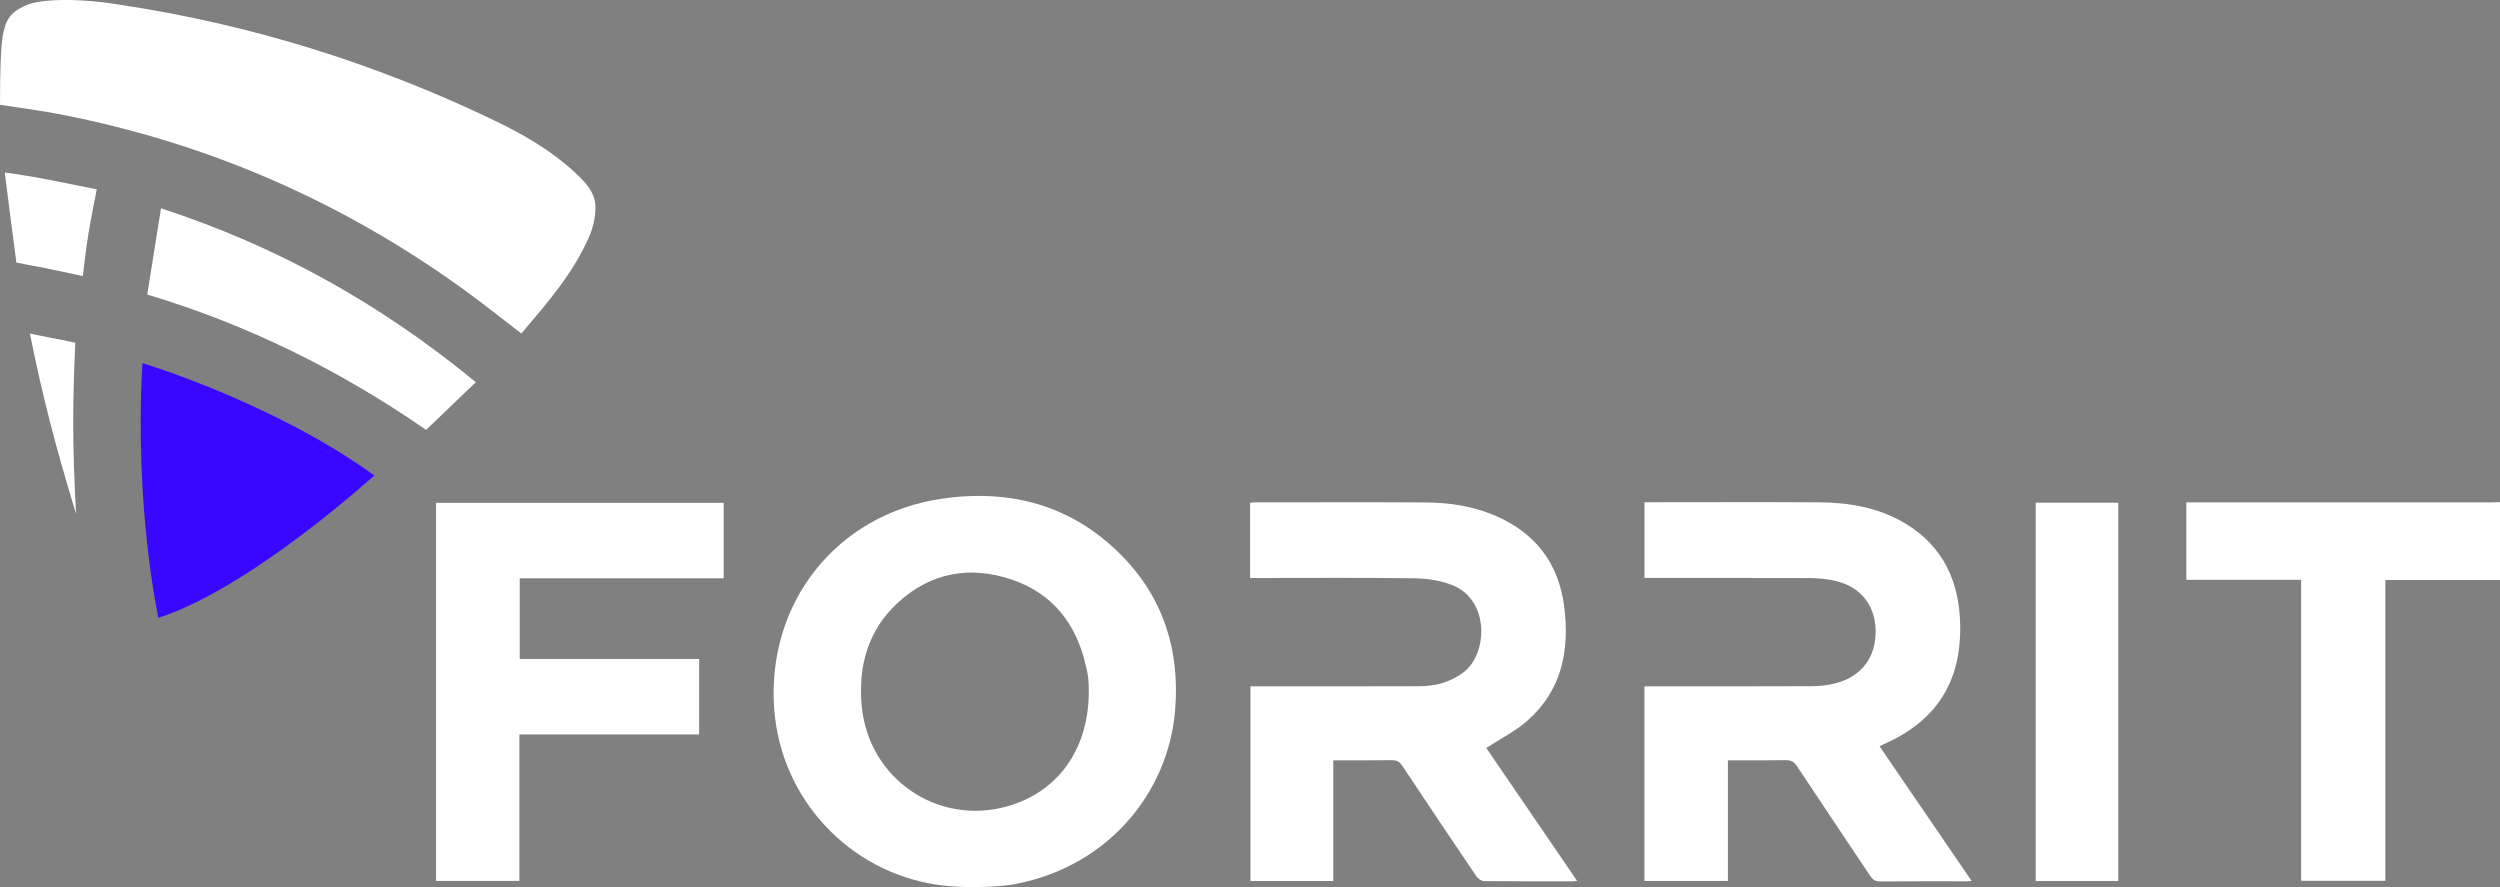
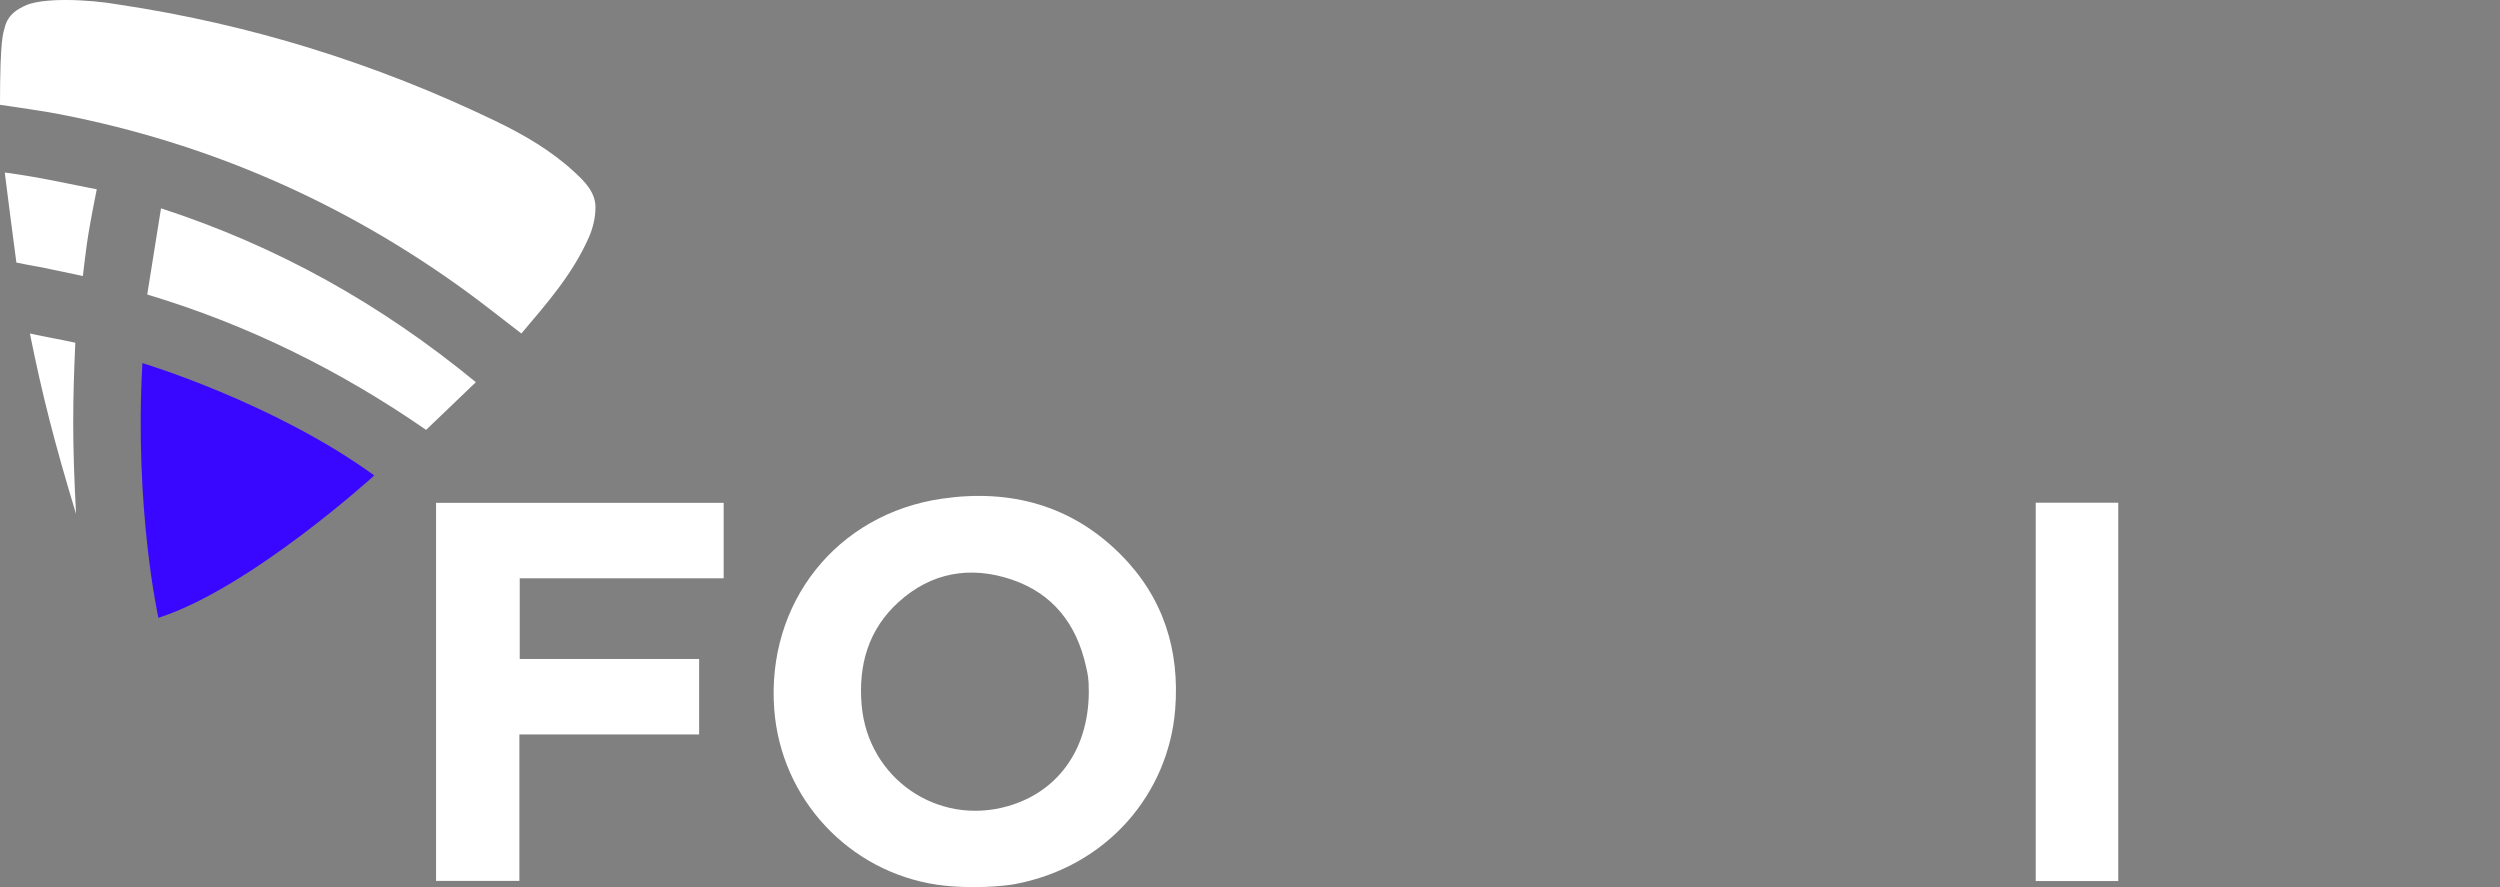
<svg xmlns="http://www.w3.org/2000/svg" id="Layer_1" version="1.1" viewBox="0 0 595.28 211.23">
  <rect x="0" y="0" width="595.28" height="211.23" fill="#808080" stroke="none" />
  <defs>
    <style>
      .st0 {
        fill: #fff;
      }

      .st1 {
        fill: #3906ff;
      }
    </style>
  </defs>
  <g>
    <path class="st0" d="M223.17,210.67c-21.06-3.11-37.2-20.46-38.81-41.73-1.92-25.33,14.83-46.59,40.01-50.21,16.16-2.33,30.77,1.54,42.51,13.34,10.11,10.16,14.09,22.71,12.94,36.93-1.6,19.79-15.99,37.35-38.22,41.53-2.23.42-10.24,1.27-18.43.14ZM259.26,165.02c0-3.79-.24-4.36-.69-6.41-2.23-10.03-7.9-17.34-17.77-20.64-9.81-3.28-19.06-1.67-26.82,5.37-7.21,6.53-9.64,15.01-8.81,24.58,1.51,17.39,18.01,28.82,34.77,24.05,11.58-3.3,19.14-13,19.32-26.95Z" />
-     <path class="st0" d="M595.28,138.11h-27.3v71.62h-20.05v-71.67h-27.34v-18.44h1.84c23.63,0,47.26,0,70.9,0,.65,0,1.3-.03,1.95-.05v18.54Z" />
-     <path class="st0" d="M447.56,177.72c7.32,10.71,14.55,21.29,21.9,32.04-.63.04-1.04.09-1.45.09-6.78,0-13.55-.03-20.33.03-1.13,0-1.75-.4-2.35-1.3-5.82-8.74-11.7-17.45-17.49-26.21-.7-1.05-1.41-1.38-2.61-1.36-4.54.07-9.08.03-13.8.03v28.72h-19.88v-46.34h1.79c12.74,0,25.48.03,38.21-.03,1.82,0,3.69-.23,5.46-.68,6.34-1.59,9.83-6.37,9.59-12.88-.23-6.21-3.99-10.49-10.39-11.69-1.8-.34-3.65-.49-5.49-.5-12.41-.04-24.83-.02-37.24-.02h-1.91v-18.03h1.79c13.23,0,26.45-.06,39.68.02,7.23.04,14.25,1.21,20.58,5,9.21,5.51,12.98,14.03,13.13,24.4.21,13.55-5.85,22.81-18.32,28.24-.24.11-.48.24-.89.45Z" />
-     <path class="st0" d="M297.66,137.64v-17.93c.49-.03.95-.09,1.42-.09,13.44,0,26.89-.06,40.33.02,5.66.03,11.22.85,16.49,3.09,9.65,4.1,15.25,11.36,16.56,21.74,1.32,10.41-.58,19.97-8.85,27.2-2.85,2.49-6.35,4.24-9.71,6.43,7,10.25,14.25,20.86,21.63,31.65-.5.05-.75.1-1.01.1-7.05,0-14.1.03-21.14-.05-.63,0-1.47-.59-1.85-1.16-5.92-8.74-11.8-17.51-17.64-26.31-.65-.98-1.31-1.34-2.48-1.32-4.59.07-9.19.03-13.94.03v28.73h-19.73v-46.35h1.67c12.85,0,25.7.03,38.54-.02,3.8-.01,7.35-.93,10.5-3.29,5.89-4.42,6.3-17.36-2.77-20.84-2.76-1.06-5.89-1.53-8.86-1.57-12.41-.17-24.83-.07-37.24-.07-.59,0-1.17,0-1.91,0Z" />
    <path class="st0" d="M123.74,156.91h42.73v17.97h-42.8v34.87h-19.84v-90.02h68.48v17.97h-48.56v19.21Z" />
    <path class="st0" d="M504.38,209.79h-19.65v-90.09h19.65v90.09Z" />
    <path class="st0" d="M113.31,91c-4.06,3.89-7.85,7.52-11.85,11.36-20.57-14.23-42.65-25.12-66.4-32.23,1.1-6.86,2.16-13.58,3.28-20.53,27.82,9.07,52.36,22.81,74.97,41.41ZM1.15,41.08c.03.38.04.48.05.52.87,6.91,1.61,12.7,2.7,20.9,0,.07.45.08.93.19,1.68.39,3.4.63,5.09.97,3.15.64,6.67,1.41,9.81,2.06.78-6.13.74-7.87,3.31-20.64-7.3-1.43-13.86-2.94-21.89-4ZM18.11,122.41c-.93-17.51-.81-26.41-.18-40.8-3.8-.84-6.88-1.33-10.81-2.2,2.99,14.86,5.86,26.03,11,43ZM5.67,1.49c-1.04.55-3.68,1.67-4.52,4.98-.34,1.33-1.15,2.35-1.15,18.48,4.97.78,9.61,1.34,14.54,2.31,35.15,6.86,67.21,20.88,96.19,41.91,4.51,3.27,8.86,6.76,13.41,10.24,6.08-7.16,12.31-14.26,16.12-23,.95-2.17,1.53-4.68,1.53-7.03,0-3.61-2.53-6.12-5.01-8.41-5.58-5.16-12.1-8.93-18.89-12.2C89.4,15.06,59.52,5.76,28.22,1.08,20.97-.19,9.75-.67,5.67,1.49Z" />
  </g>
  <path class="st1" d="M37.72,147.11c21.96-7.07,51.4-33.9,51.4-33.9-24.01-17.39-55.21-26.75-55.21-26.75-1.96,34.76,3.81,60.65,3.81,60.65Z" />
</svg>